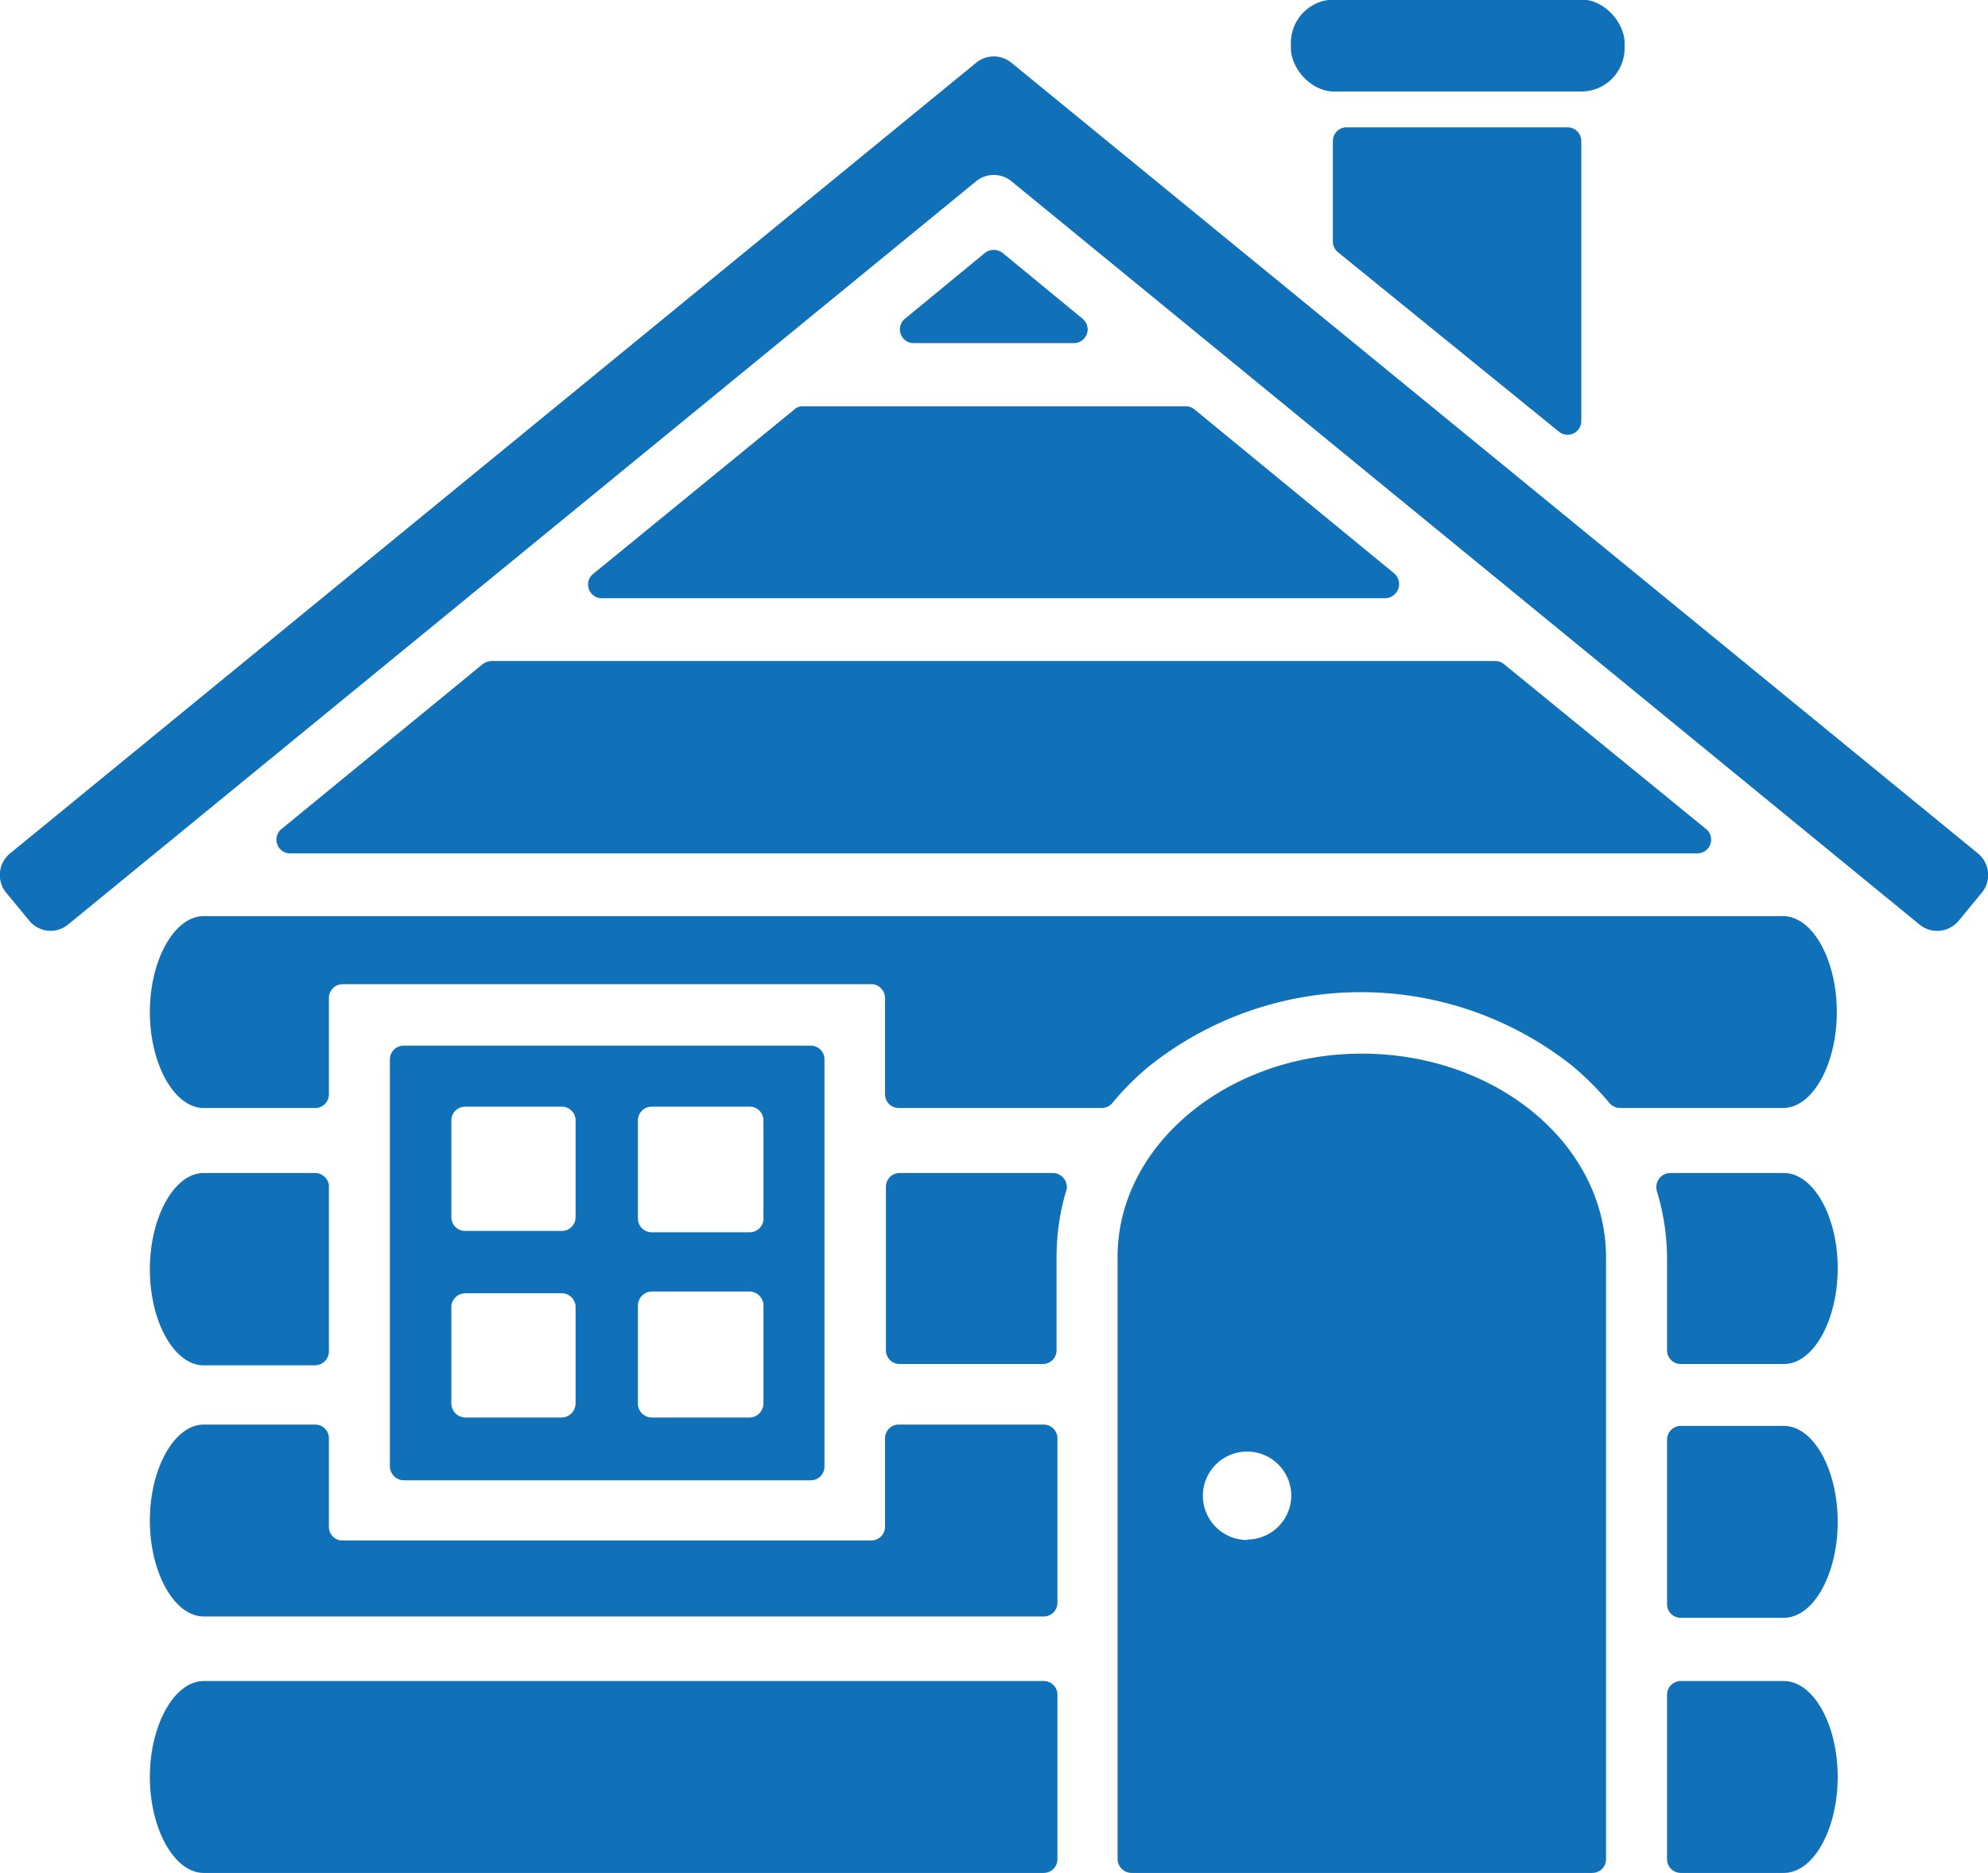
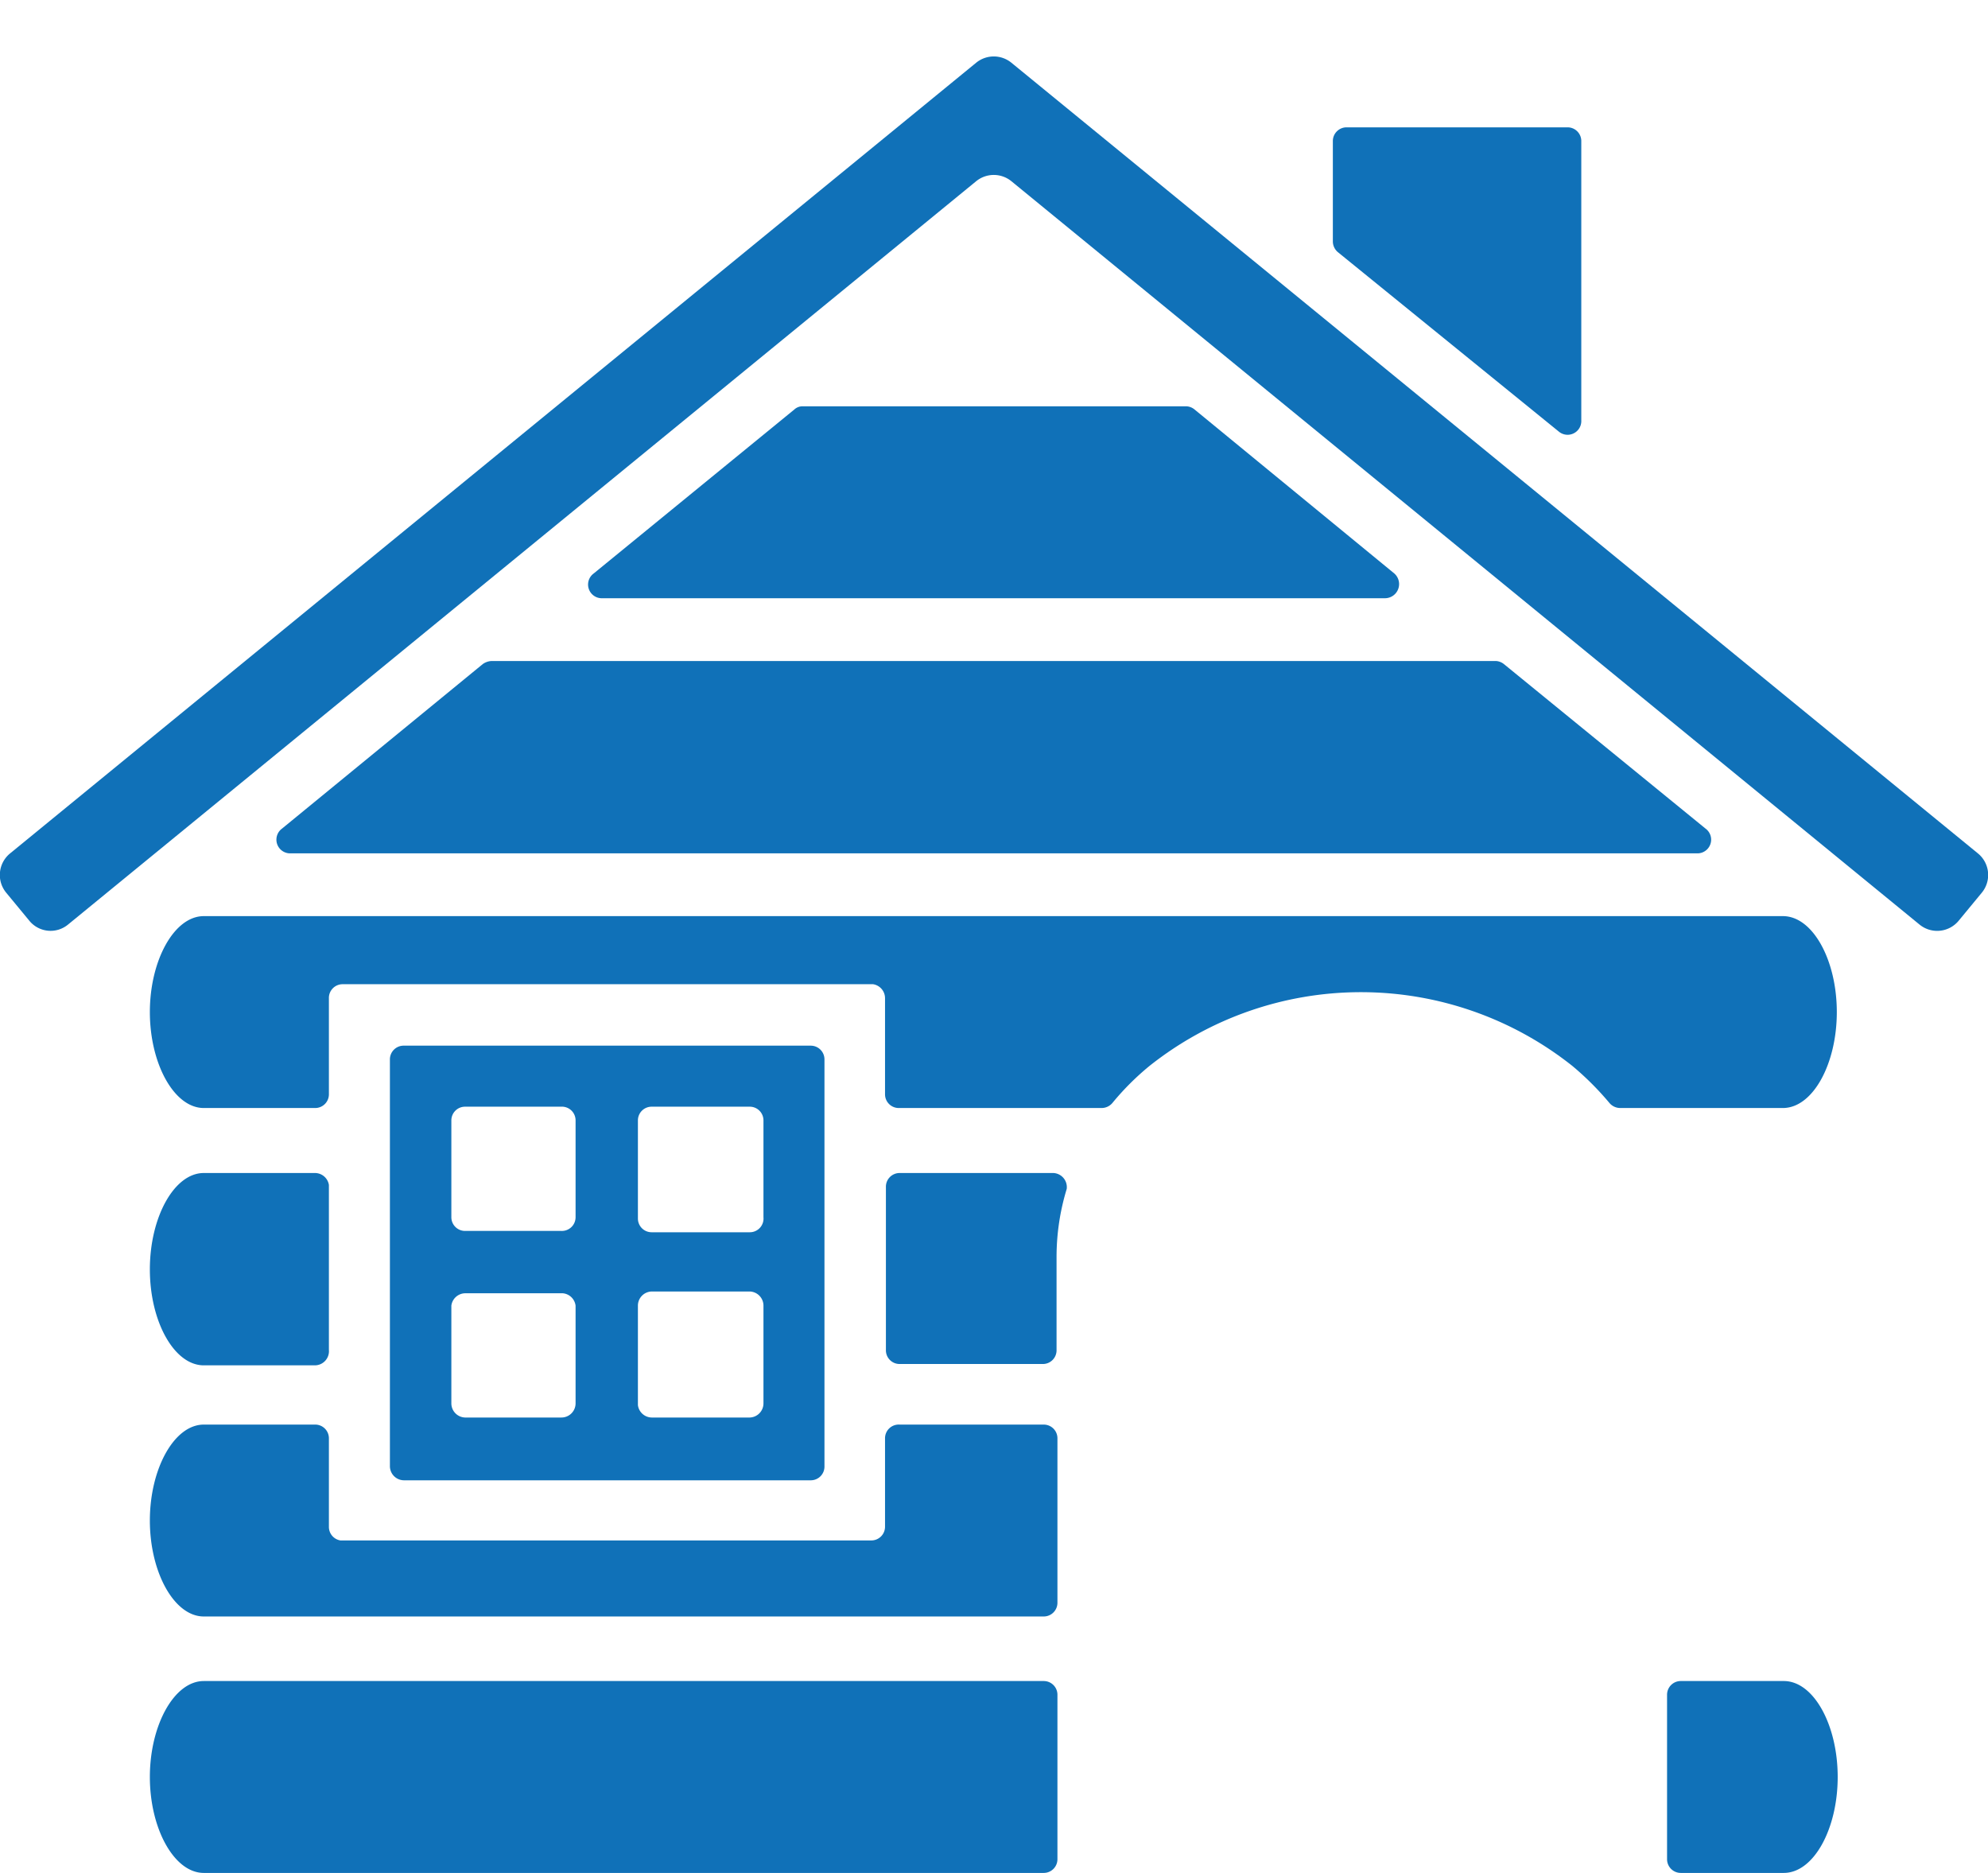
<svg xmlns="http://www.w3.org/2000/svg" id="Ebene_1" data-name="Ebene 1" viewBox="0 0 44.97 42.36">
  <defs>
    <style>.cls-1{fill:#1071b8;}</style>
  </defs>
  <path class="cls-1" d="M43.4,22.38,22.86,5.57a.63.63,0,0,0-.8,0L1.52,22.38a.62.62,0,0,1-.88-.09l-.52-.63a.63.63,0,0,1,.09-.89L22.06,2.89a.63.63,0,0,1,.8,0L44.72,20.77a.63.63,0,0,1,.09.89l-.52.63A.63.63,0,0,1,43.4,22.38Z" transform="translate(0.02 -1.47)" />
  <path class="cls-1" d="M33.82,16.42H11.1a.37.37,0,0,0-.2.07L6.36,20.21a.31.31,0,0,0,.2.56h31.8a.31.31,0,0,0,.2-.56L34,16.49A.32.32,0,0,0,33.82,16.42Z" transform="translate(0.02 -1.47)" />
  <path class="cls-1" d="M26.78,10.66H18.15a.27.27,0,0,0-.2.07l-4.54,3.71a.31.31,0,0,0,.2.56H31.32a.32.32,0,0,0,.2-.56L27,10.73A.31.31,0,0,0,26.78,10.66Z" transform="translate(0.02 -1.47)" />
-   <path class="cls-1" d="M22.26,7.19,20.45,8.68a.31.31,0,0,0,.2.55h3.62a.31.31,0,0,0,.2-.55L22.66,7.19A.33.33,0,0,0,22.26,7.19Z" transform="translate(0.02 -1.47)" />
  <path class="cls-1" d="M8.8,25.43v9.2a.32.32,0,0,0,.32.32h9.2a.31.31,0,0,0,.31-.32v-9.2a.31.31,0,0,0-.31-.31H9.12A.31.31,0,0,0,8.8,25.43Zm8.14,3.91H14.72a.31.31,0,0,1-.31-.31V26.81a.31.31,0,0,1,.31-.31h2.22a.31.31,0,0,1,.31.31V29A.31.31,0,0,1,16.94,29.34ZM13,26.81V29a.31.31,0,0,1-.32.31H10.5a.31.31,0,0,1-.31-.31V26.81a.31.31,0,0,1,.31-.31h2.21A.31.31,0,0,1,13,26.81ZM10.5,30.72h2.21A.32.32,0,0,1,13,31v2.21a.32.32,0,0,1-.32.32H10.5a.32.32,0,0,1-.31-.32V31A.32.32,0,0,1,10.5,30.72Zm3.91,2.53V31a.32.32,0,0,1,.31-.32h2.22a.32.32,0,0,1,.31.32v2.21a.32.32,0,0,1-.31.32H14.72A.32.32,0,0,1,14.41,33.25Z" transform="translate(0.02 -1.47)" />
  <path class="cls-1" d="M4.59,39.49c-.67,0-1.22,1-1.22,2.17s.55,2.17,1.22,2.17h19a.31.31,0,0,0,.31-.31V39.8a.31.31,0,0,0-.31-.31Z" transform="translate(0.02 -1.47)" />
  <path class="cls-1" d="M40.33,43.83c.68,0,1.22-1,1.22-2.17s-.54-2.17-1.22-2.17H38a.31.31,0,0,0-.31.31v3.72a.31.31,0,0,0,.31.31Z" transform="translate(0.02 -1.47)" />
  <path class="cls-1" d="M20,34v2a.31.31,0,0,1-.32.31h-12A.31.31,0,0,1,7.42,36V34a.31.31,0,0,0-.32-.31H4.59c-.67,0-1.22,1-1.22,2.17s.55,2.17,1.22,2.17h19a.31.31,0,0,0,.31-.31V34a.31.31,0,0,0-.31-.31H20.33A.31.31,0,0,0,20,34Z" transform="translate(0.02 -1.47)" />
-   <path class="cls-1" d="M40.33,38.06c.68,0,1.22-1,1.22-2.17s-.54-2.17-1.22-2.17H38a.31.31,0,0,0-.31.31v3.72a.31.31,0,0,0,.31.31Z" transform="translate(0.02 -1.47)" />
  <path class="cls-1" d="M23.81,28H20.33a.31.31,0,0,0-.31.32V32a.31.31,0,0,0,.31.32h3.24a.31.31,0,0,0,.31-.32V29.9a5.27,5.27,0,0,1,.23-1.54A.32.32,0,0,0,23.81,28Z" transform="translate(0.02 -1.47)" />
  <path class="cls-1" d="M4.59,28c-.67,0-1.22,1-1.22,2.18s.55,2.17,1.22,2.17H7.1A.32.32,0,0,0,7.42,32V28.27A.32.32,0,0,0,7.1,28Z" transform="translate(0.02 -1.47)" />
-   <path class="cls-1" d="M37.69,32a.31.31,0,0,0,.31.32h2.33c.68,0,1.22-1,1.22-2.17S41,28,40.33,28H37.76a.32.32,0,0,0-.3.41,5.27,5.27,0,0,1,.23,1.54Z" transform="translate(0.02 -1.47)" />
  <path class="cls-1" d="M20,24.05v2.17a.31.31,0,0,0,.31.31h4.59a.32.32,0,0,0,.24-.11,6.06,6.06,0,0,1,.84-.84,7.69,7.69,0,0,1,9.57,0,6.67,6.67,0,0,1,.84.84.32.32,0,0,0,.24.11h3.68c.68,0,1.22-1,1.22-2.17s-.54-2.17-1.22-2.17H4.59c-.67,0-1.22,1-1.22,2.17s.55,2.17,1.22,2.17H7.1a.31.31,0,0,0,.32-.31V24.05a.31.31,0,0,1,.31-.32h12A.32.32,0,0,1,20,24.05Z" transform="translate(0.02 -1.47)" />
-   <path class="cls-1" d="M30.78,25.3c-3,0-5.52,2.05-5.52,4.6V43.52a.32.32,0,0,0,.32.31H36a.31.31,0,0,0,.31-.31V29.9C36.3,27.35,33.83,25.3,30.78,25.3Zm-2.59,11a1,1,0,1,1,1-1A1,1,0,0,1,28.19,36.29Z" transform="translate(0.02 -1.47)" />
-   <rect class="cls-1" x="29.19" y="1.47" width="7.55" height="2.08" rx="0.98" transform="translate(65.94 3.54) rotate(180)" />
  <path class="cls-1" d="M35.44,4.35h-5a.31.31,0,0,0-.31.31V6.93a.32.32,0,0,0,.11.24l5,4.06a.31.31,0,0,0,.51-.25V4.66A.31.31,0,0,0,35.44,4.35Z" transform="translate(0.02 -1.47)" />
</svg>